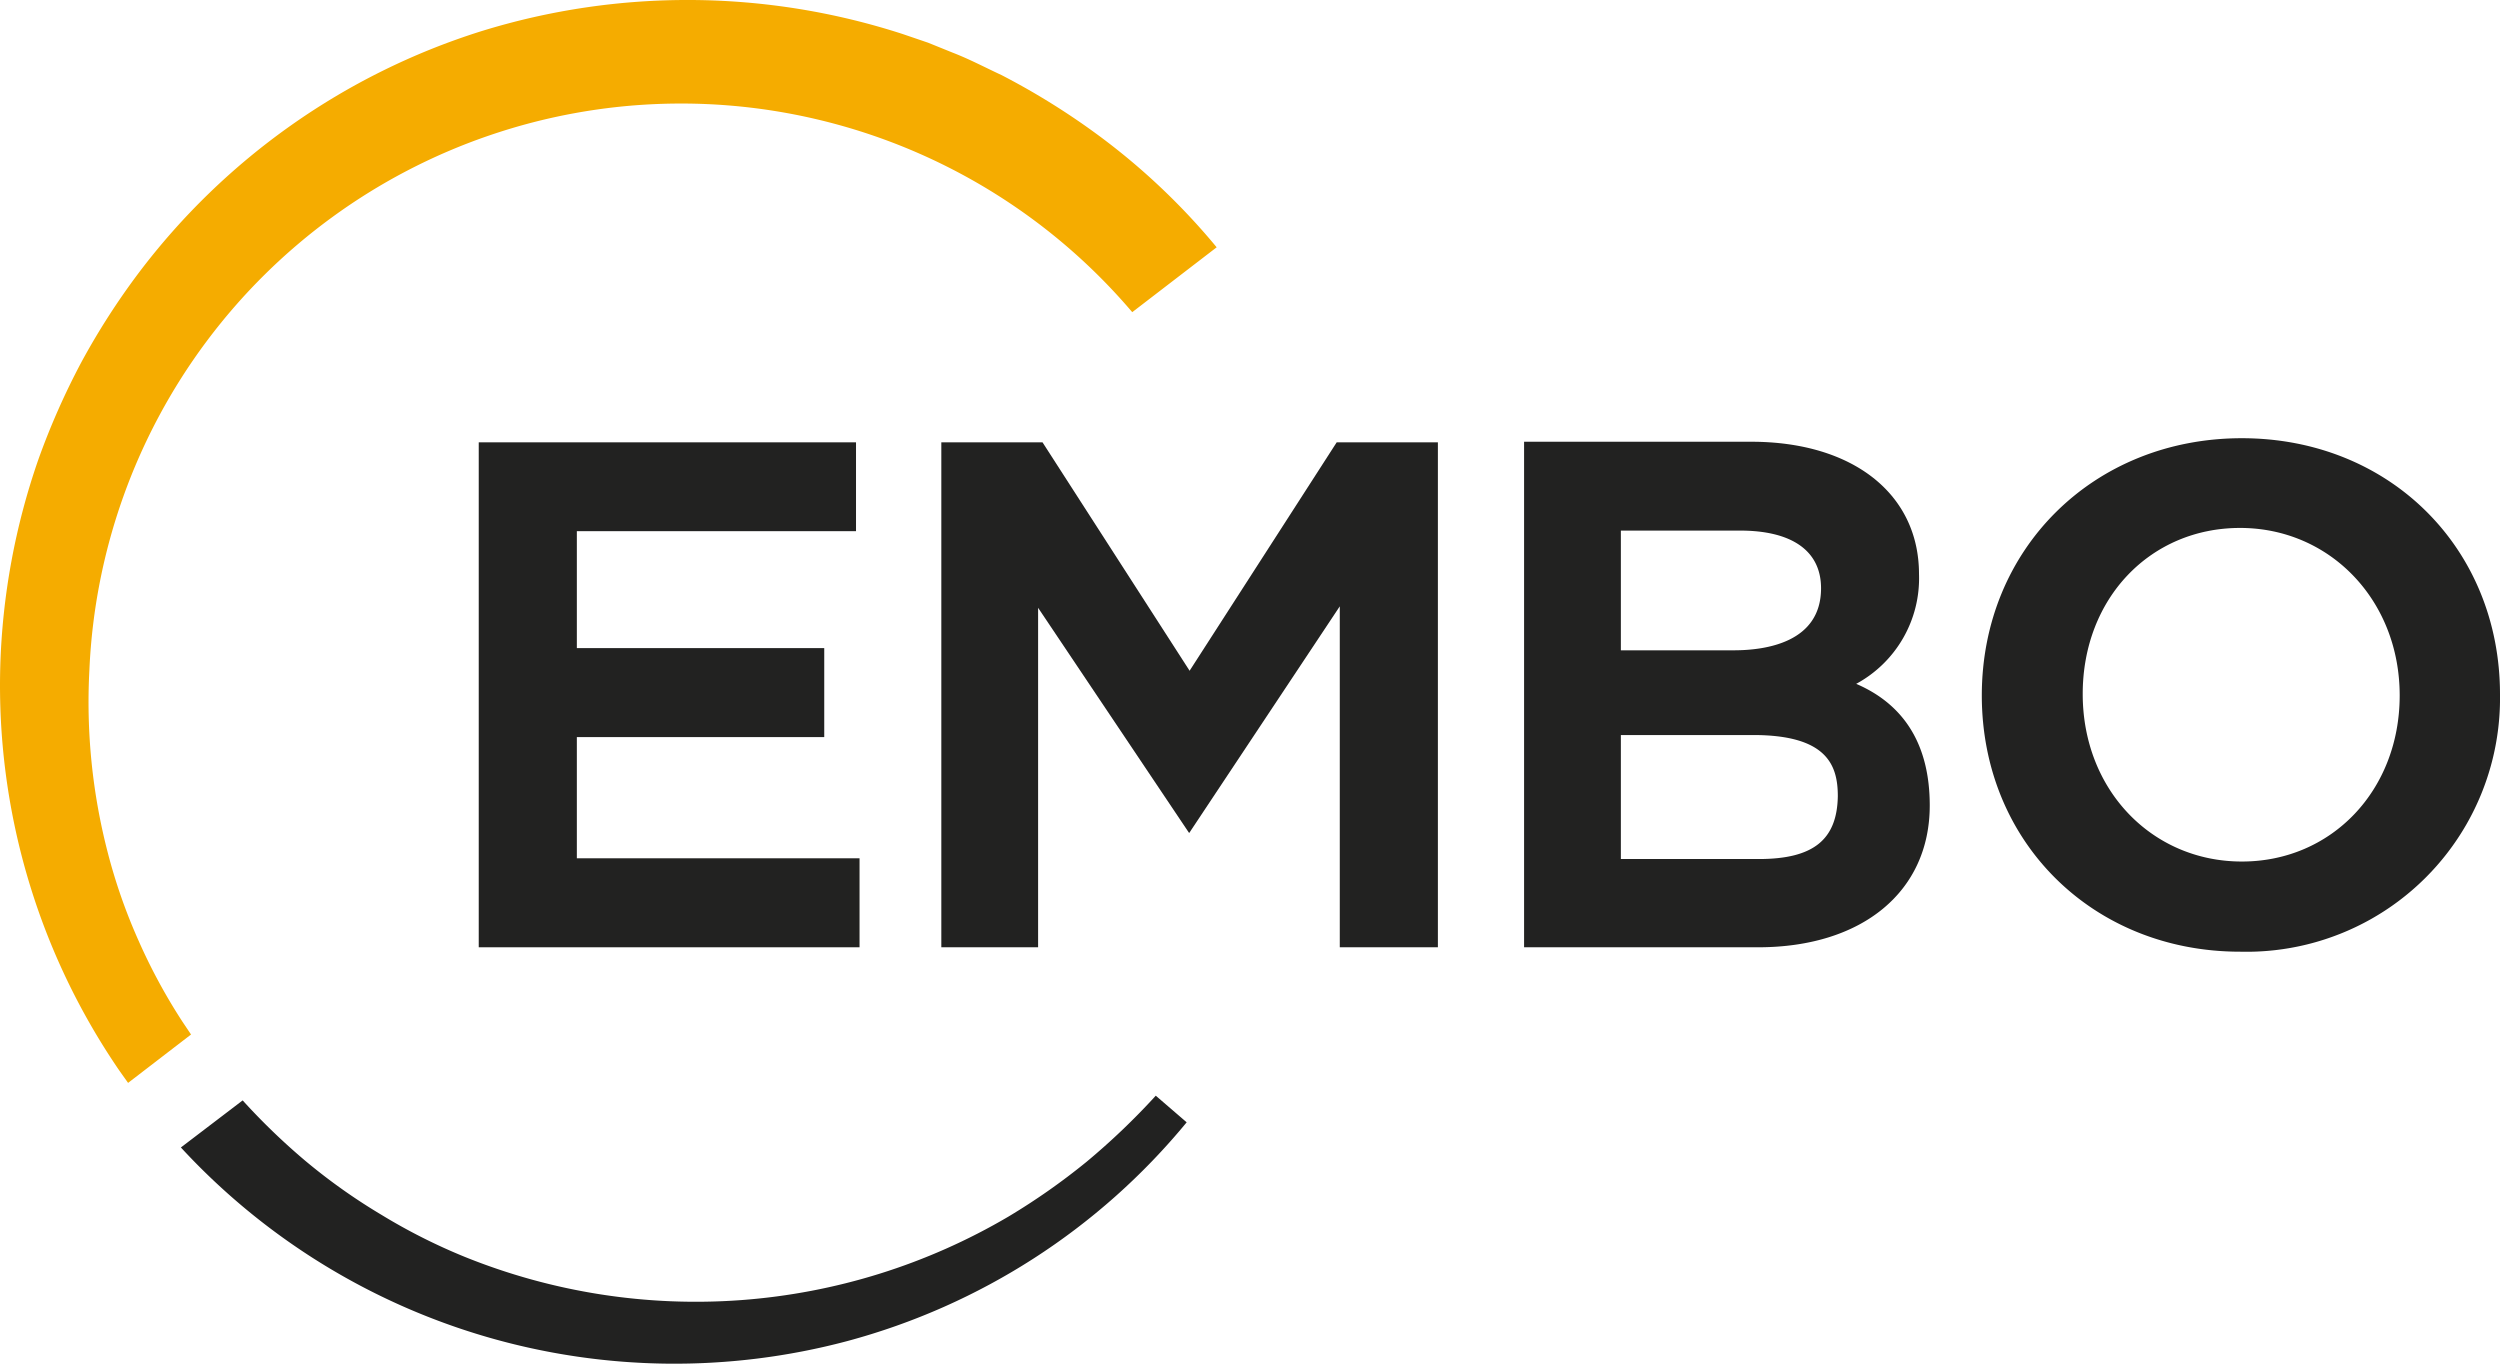
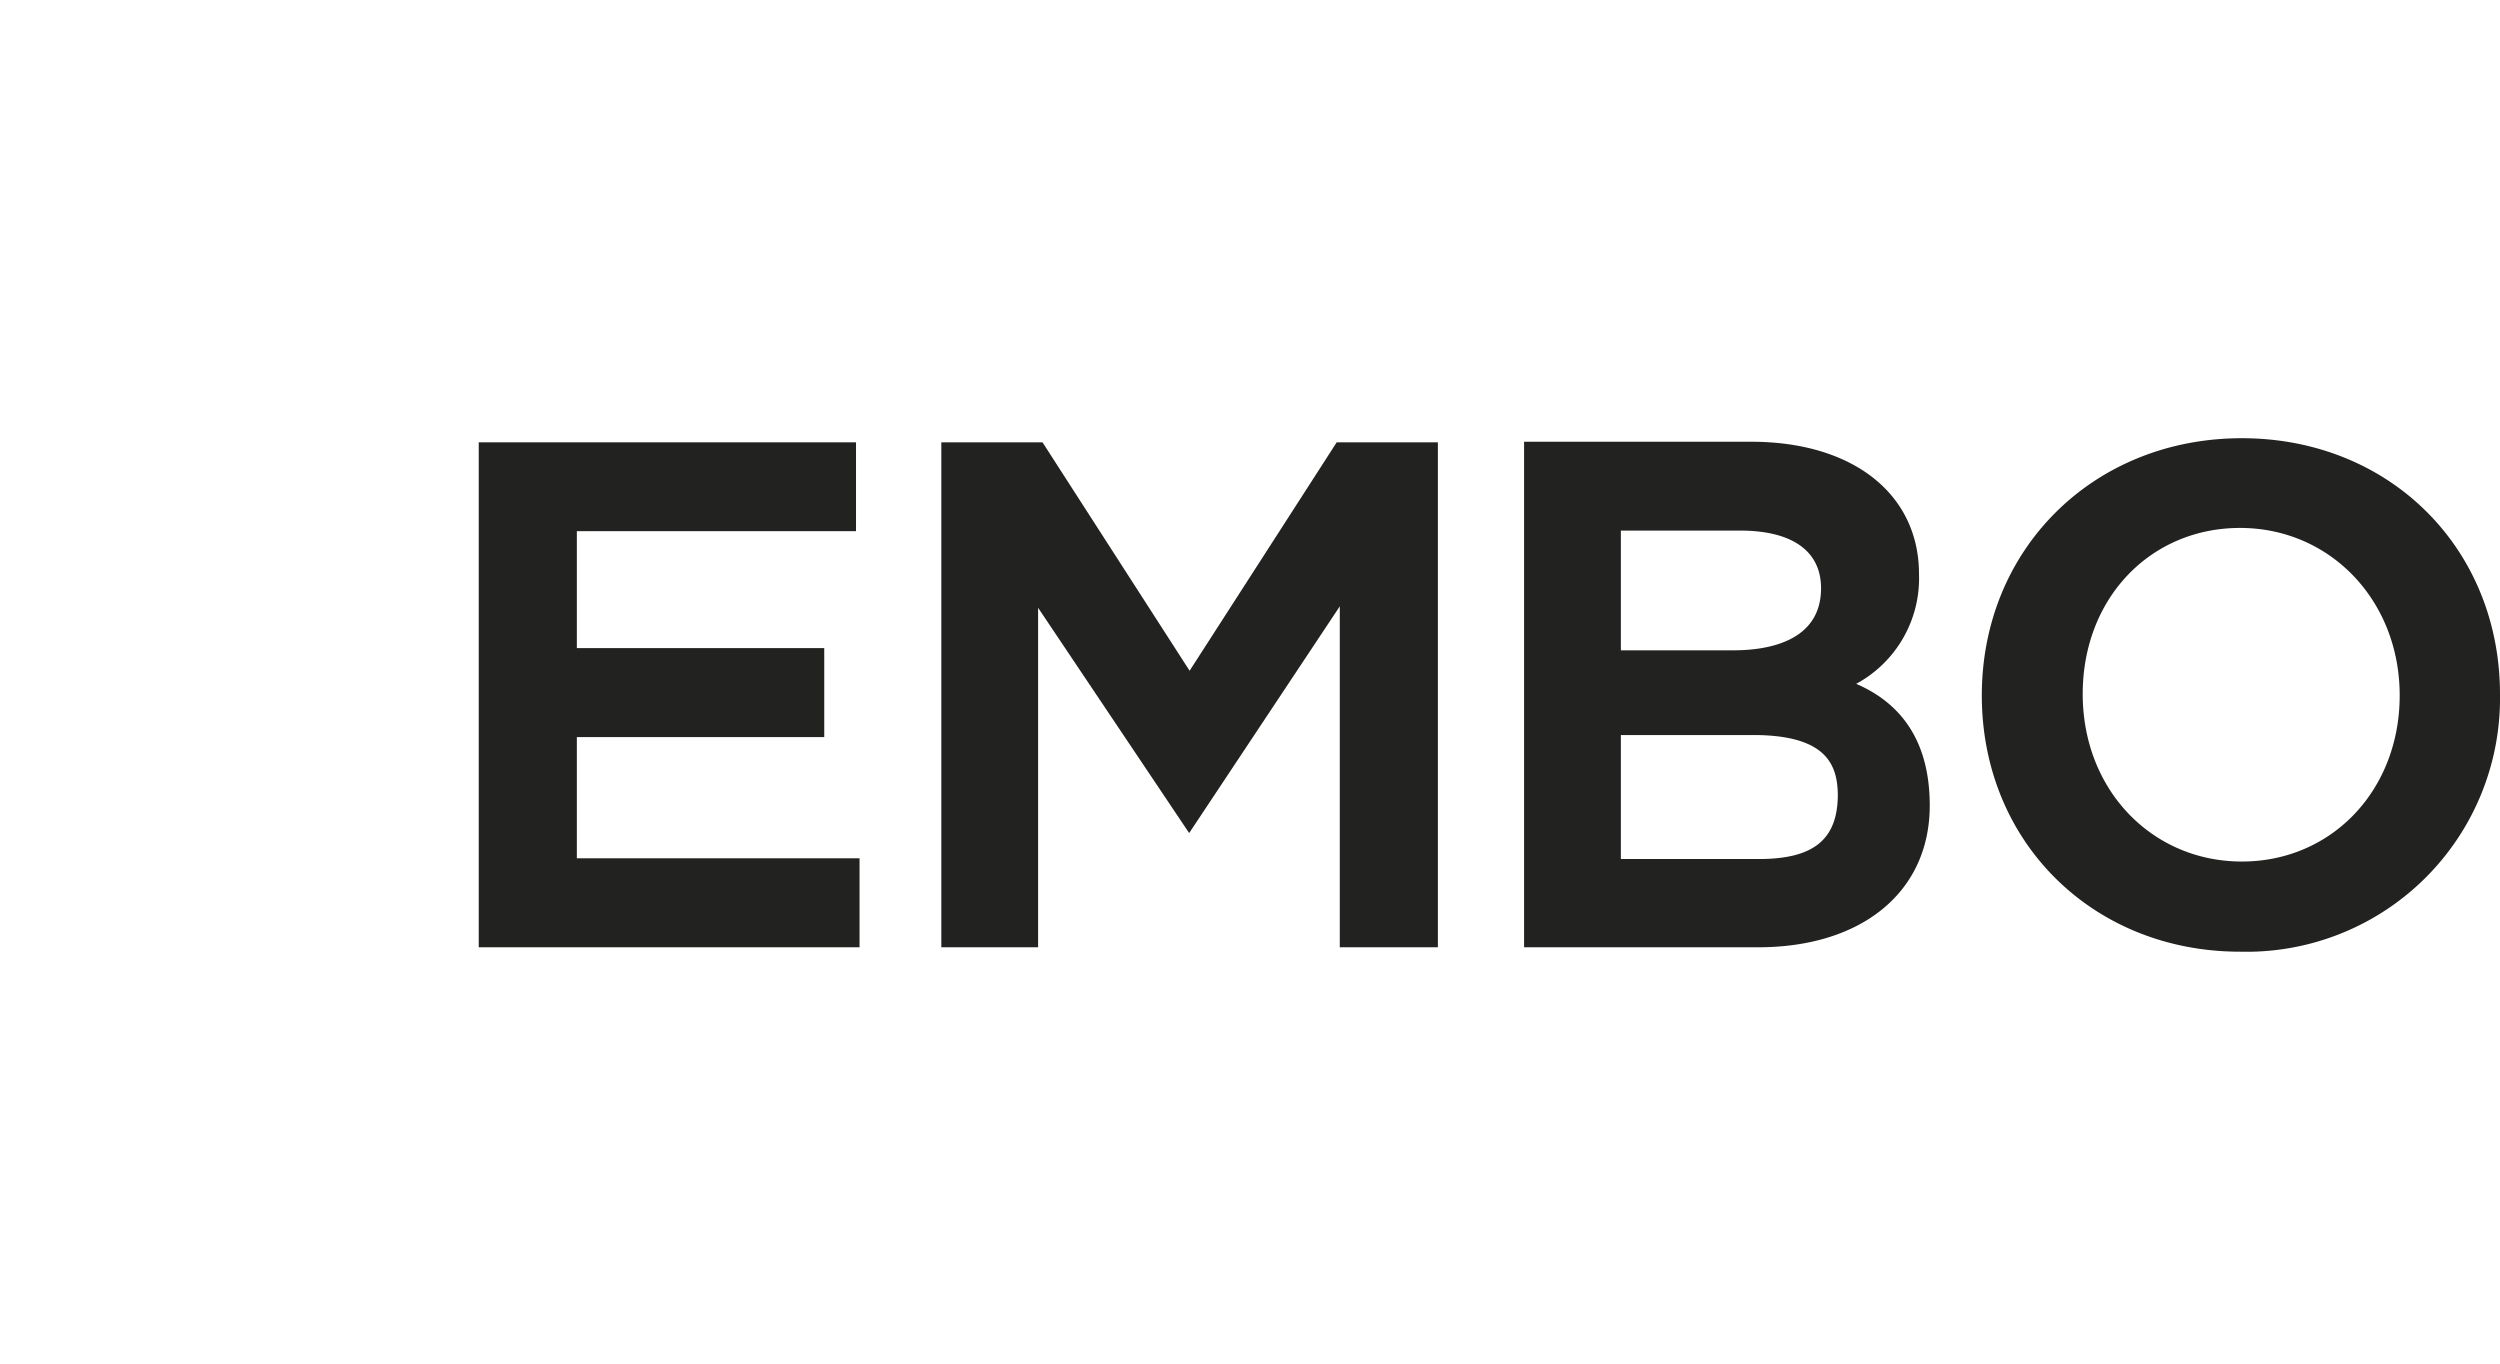
<svg xmlns="http://www.w3.org/2000/svg" width="169.968" height="92.716" viewBox="0 0 169.968 92.716">
  <g id="Group_5" data-name="Group 5" transform="translate(-205.942 -265)">
-     <path id="Path_1" data-name="Path 1" d="M11.41,75.92l4.28-3.29-.59-.88a38.92,38.92,0,0,1-3-5.55,37.869,37.869,0,0,1-2.07-5.93A40.73,40.73,0,0,1,8.78,47.84a40.263,40.263,0,0,1,70.9-24.32l5.74-4.41A45.43,45.43,0,0,0,77,11.22,49,49,0,0,0,70.79,7.4c-1.1-.51-2.17-1.08-3.31-1.52L65.8,5.2l-1.73-.59a47.39,47.39,0,0,0-28.62-.2A46.74,46.74,0,0,0,12.14,20.84a48.93,48.93,0,0,0-3.9,6.07,49.77,49.77,0,0,0-2.92,6.6,46.91,46.91,0,0,0-2.6,14.11,46.32,46.32,0,0,0,7.85,27.1C10.84,75.13,11.13,75.52,11.41,75.92Z" transform="translate(203.24 262.703)" fill="#f5ac00" />
-     <path id="Path_2" data-name="Path 2" d="M76.58,81.28A45,45,0,0,1,71.28,85a41.92,41.92,0,0,1-37,2.74,39.5,39.5,0,0,1-5.66-2.86,40,40,0,0,1-5.17-3.67,44.462,44.462,0,0,1-4.25-4.1L15,80.31A45.65,45.65,0,0,0,60.28,93.48,45,45,0,0,0,83.38,78.6l-2.1-1.81A47.441,47.441,0,0,1,76.58,81.28Z" transform="translate(203.24 262.703)" fill="#222221" />
    <path id="Path_3" data-name="Path 3" d="M41.92,52.41H58.74V46.36H41.92V38.41H60.9V32.37H35.25V66.7H61.14V60.65H41.92Z" transform="translate(203.24 262.703)" fill="#222221" />
    <path id="Path_4" data-name="Path 4" d="M128.9,48.79a8.16,8.16,0,0,0,4.27-7.46c0-5.44-4.48-9-11.41-9H106.32V66.7h15.91c7.09,0,11.67-3.79,11.67-9.64C133.9,53,132.22,50.22,128.9,48.79Zm-16-2.28V38.37H121c3.55,0,5.51,1.39,5.51,3.92,0,3.67-3.72,4.22-5.94,4.22Zm9.39,14.19H112.9V52.27h9c5.07,0,5.75,2.1,5.75,4.16-.05,2.95-1.65,4.27-5.37,4.27Z" transform="translate(203.24 262.703)" fill="#222221" />
    <path id="Path_5" data-name="Path 5" d="M155.12,32.09c-10.08,0-17.68,7.52-17.68,17.49S145,67,155,67a17.239,17.239,0,0,0,17.67-17.49C172.67,39.54,165.14,32.09,155.12,32.09Zm10.73,17.49c0,6.44-4.62,11.29-10.73,11.29S144.3,56,144.3,49.48s4.61-11.29,10.7-11.29,10.85,4.9,10.85,11.39Z" transform="translate(203.24 262.703)" fill="#222221" />
    <path id="Path_6" data-name="Path 6" d="M83.58,47.9l-10-15.53H66.7V66.7h6.58V43.62l10.26,15.3h.02l10.23-15.4V66.7h6.67V32.37H93.58Z" transform="translate(203.24 262.703)" fill="#222221" />
  </g>
</svg>